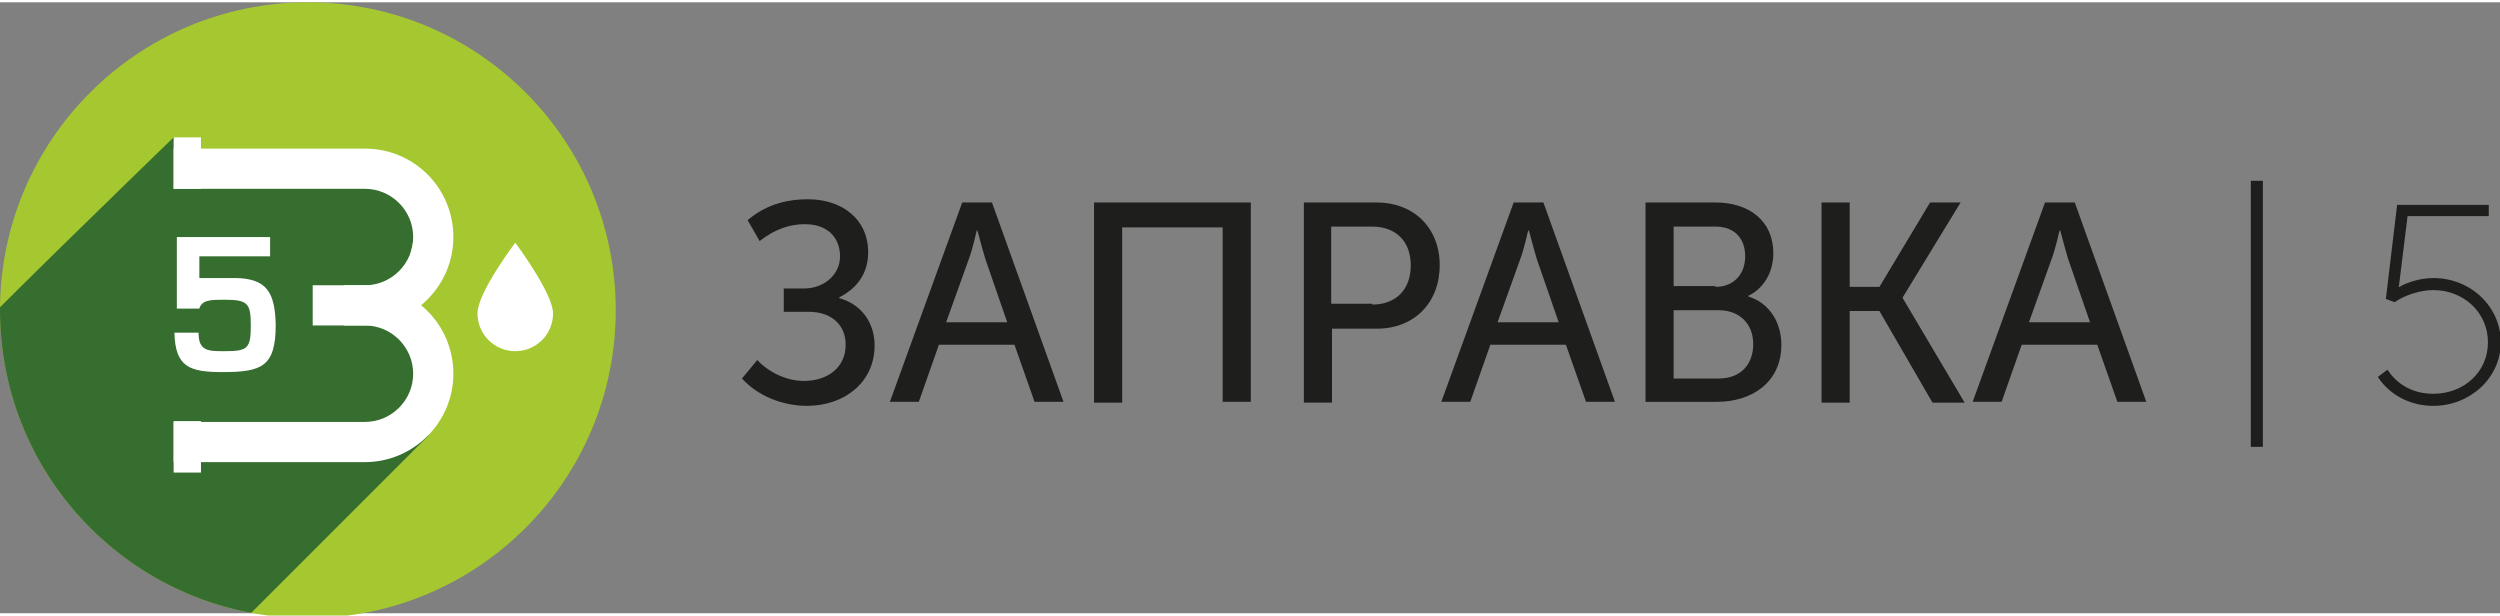
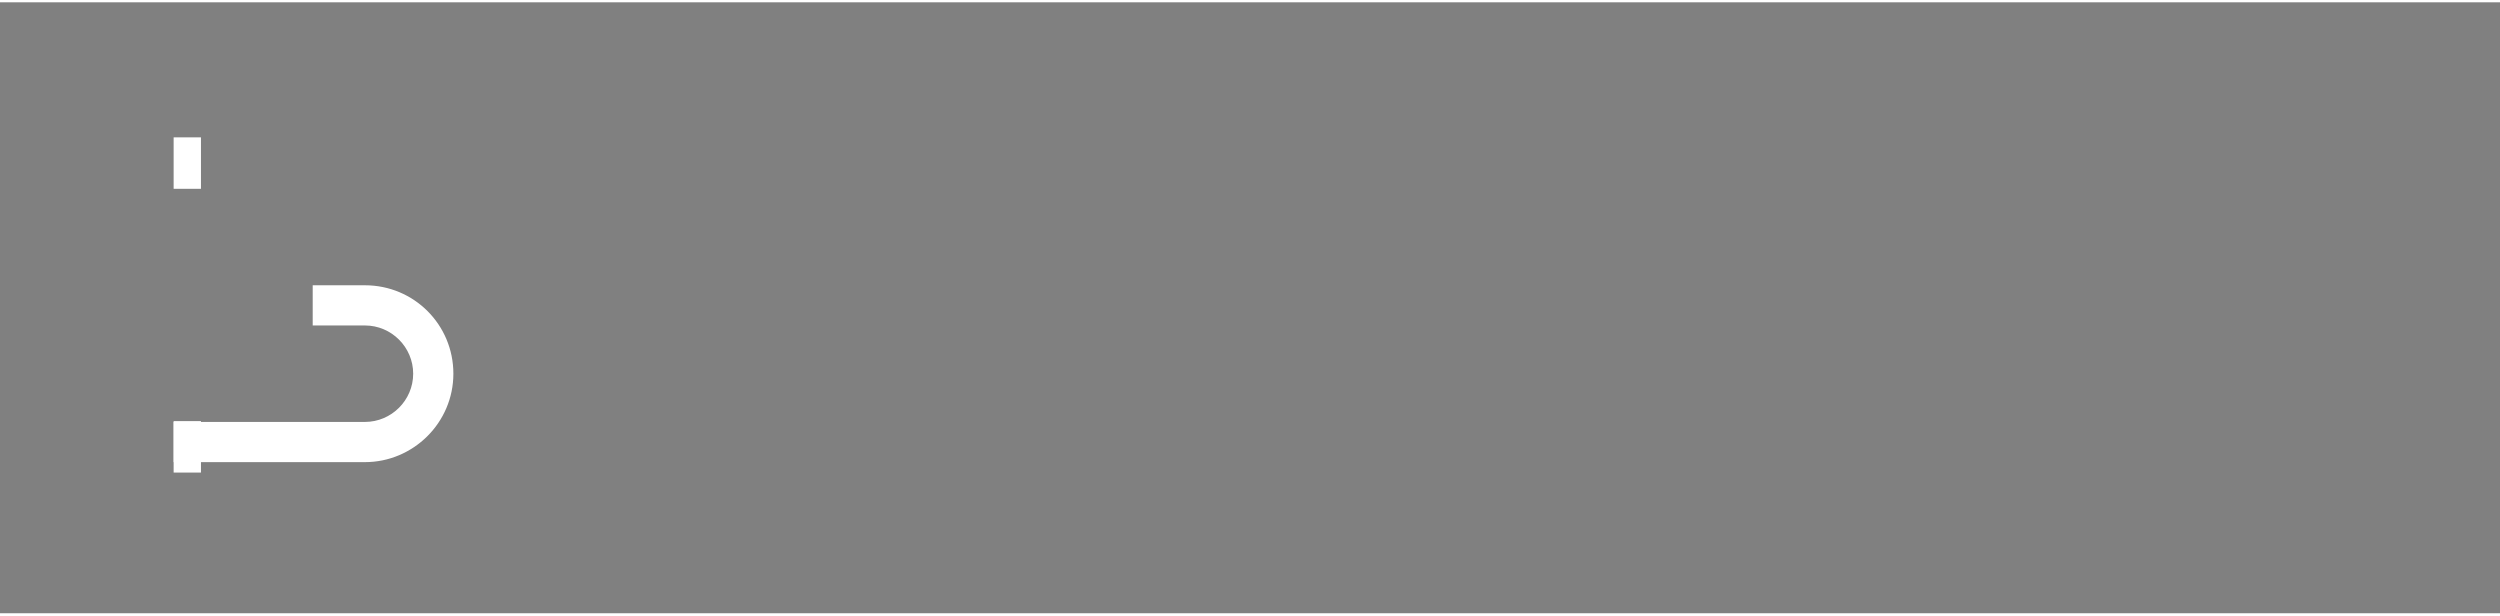
<svg xmlns="http://www.w3.org/2000/svg" xmlns:xlink="http://www.w3.org/1999/xlink" viewBox="0 0 311 76" width="311.1" height="76.6">
  <rect x="0" y="0" width="311" height="76" fill="#808080" stroke="none" />
  <style id="style2">.st2{fill:#fff}</style>
  <g transform="translate(-34.4 -63.1)">
    <defs id="defs5">
-       <circle id="SVGID_1_" cx="72.7" cy="101.4" r="38.3" />
-     </defs>
+       </defs>
    <clipPath id="SVGID_2_">
      <use xlink:href="#SVGID_1_" id="use7" width="100%" height="100%" overflow="visible" />
    </clipPath>
    <circle cx="85.6" cy="99.7" r="60.5" clip-path="url(#SVGID_2_)" id="circle10" fill="#a5c730" />
    <path d="M28.7 107c0-.7 27.3-27.1 27.3-27.1l3.2 3.2 25.1 1.1 3.1 1.3-3.2 14.6 3.5 16.9-28.9 28.9-34.3-15.3z" clip-path="url(#SVGID_2_)" id="path12" fill="#356e2f" />
  </g>
-   <path class="st2" d="M68.8 38.7c0 2.6-2.1 4.7-4.7 4.7s-4.7-2.1-4.7-4.7 4.7-8.8 4.7-8.8 4.7 6.3 4.7 8.8z" id="path16" fill="#fff" />
  <g fill="#fff">
    <path class="st2" id="rect20" d="M21.6 16.8H25v6.4h-3.4z" />
    <path class="st2" id="rect22" d="M21.6 52.1H25v6.4h-3.4z" />
-     <path class="st2" d="M45.4 40.2h-2.6v-5h2.6c3.3 0 6-2.7 6-6s-2.7-6-6-6H21.6v-5h23.8c6.1 0 11 4.9 11 11s-5 11-11 11z" id="path24" />
    <path class="st2" d="M45.4 57.2H21.6v-5h23.8c3.3 0 6-2.7 6-6s-2.7-6-6-6h-6.5v-5h6.5c6.1 0 11 4.9 11 11s-5 11-11 11z" id="path26" />
  </g>
-   <path class="st2" fill="#fff" d="M29.4 34.3h-4.6v-2.7h8.8v-2.4H22v8.9h2.8c.3-1.1 1.5-1.1 3.1-1.1 2.9 0 3.3.4 3.3 3.2 0 2.9-.4 3.2-3.3 3.2-2 0-3.2 0-3.2-2.3h-3c.1 4.3 1.9 4.9 6 4.9 4.9 0 6.6-.7 6.6-5.9-.1-4-1.1-5.7-4.9-5.8z" />
-   <path d="M94.2 44.5c1.3 1.4 3.5 2.6 5.8 2.6 3 0 5.2-1.7 5.2-4.5 0-2.6-1.9-4.1-4.6-4.1h-3.1v-2.9h2.5c2.5 0 4.5-1.7 4.5-4 0-2.1-1.3-4-4.4-4-1.8 0-3.7.6-5.6 2.1L93 27.1c2.6-2.2 5.4-2.6 7.5-2.6 4.3 0 7.5 2.5 7.5 6.6 0 3-1.8 4.7-3.6 5.6v.1c2.6.7 4.4 2.9 4.4 5.9 0 4.6-3.8 7.5-8.4 7.5-3 0-6.1-1.2-8.1-3.4zm25.5-19.6h3.7l8.9 24.8h-3.6l-2.5-7.1h-9.4l-2.5 7.1h-3.6zm5.6 14.9l-2.7-7.8c-.4-1.3-1-3.6-1-3.6h-.1s-.5 2.3-1 3.6l-2.8 7.8zm10.8-14.9h19.5v24.8h-3.5V28h-12.5v21.8h-3.5zm26.1 0h9.1c4.5 0 7.8 3.1 7.8 7.8 0 4.7-3.2 7.9-7.8 7.9h-5.6v9.2h-3.5zm8.5 12.7c3 0 4.8-1.9 4.8-4.9 0-3-1.9-4.8-4.8-4.8h-5.1v9.6h5.1zm17.6-12.7h3.7l8.9 24.8h-3.6l-2.5-7.1h-9.4l-2.5 7.1h-3.6zm5.6 14.9l-2.7-7.8c-.4-1.3-1-3.6-1-3.6h-.1s-.5 2.3-1 3.6l-2.8 7.8zm10.8-14.9h8.7c4.2 0 7.2 2.3 7.2 6.3 0 2.4-1.2 4.4-3.1 5.3v.1c2.6.8 4.1 3.2 4.1 6 0 4.7-3.7 7.1-8 7.1h-8.9zm8.7 10.5c2.3 0 3.7-1.6 3.7-3.8 0-2.2-1.3-3.7-3.7-3.7h-5.2v7.4h5.2zm.4 11.4c2.7 0 4.3-1.7 4.3-4.3 0-2.5-1.7-4.2-4.3-4.2h-5.6v8.5zm12.8-21.9h3.5v10.5h3.7l6.3-10.5h3.8l-7.2 11.8v.1l7.7 13h-4l-6.6-11.4h-3.7v11.4h-3.5zm27.8 0h3.7l8.9 24.8h-3.6l-2.5-7.1h-9.4l-2.5 7.1h-3.6zm5.6 14.9l-2.7-7.8c-.4-1.3-1-3.6-1-3.6h-.1s-.5 2.3-1 3.6l-2.8 7.8zm20-17.6h1.5v33.1H280zm17 23.5c.9 1.4 2.7 3 5.7 3 3.8 0 6.8-2.7 6.8-6.4s-3-6.5-6.8-6.5c-1.6 0-3.5.6-4.8 1.5l-1.1-.4 1.4-11.7h11.4v1.4h-10.1l-.9 7.3c-.1 1-.2 1.5-.2 1.5h.1c.8-.5 2.5-1.1 4.2-1.1 4.7 0 8.4 3.6 8.4 8s-3.8 7.9-8.4 7.9c-2.8 0-5.4-1.3-6.9-3.6z" fill="#1e1e1c" />
</svg>